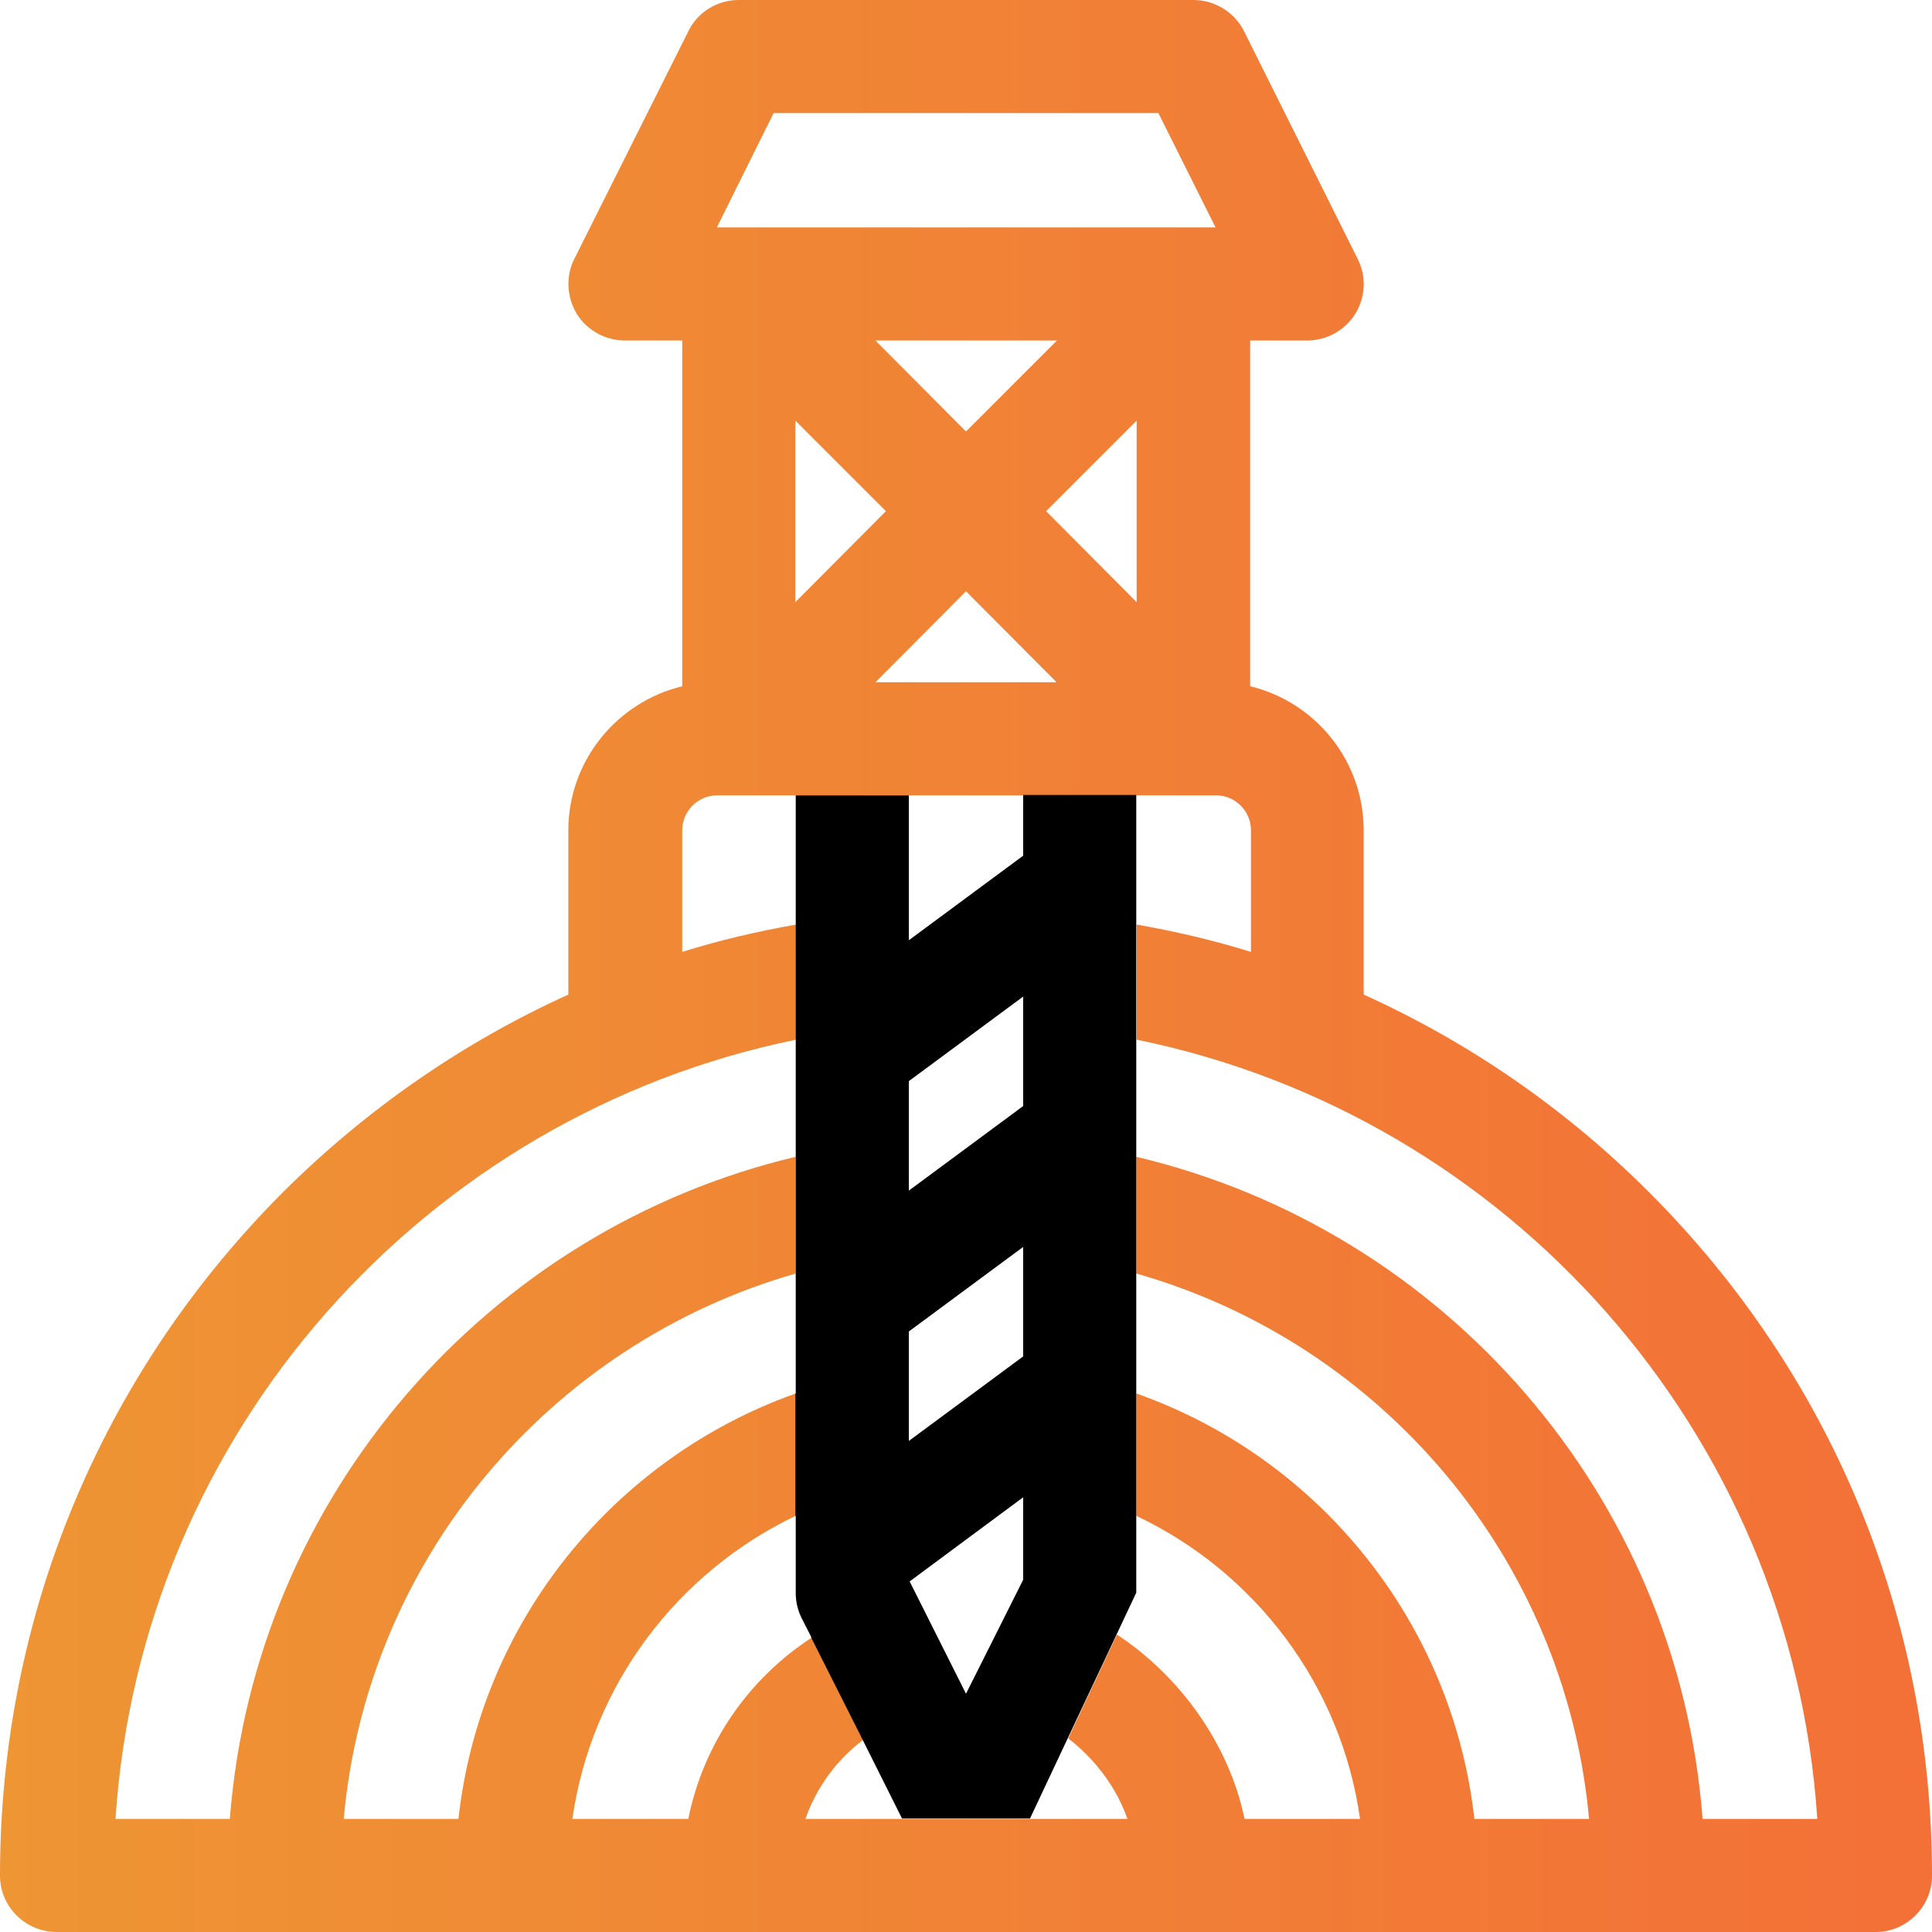
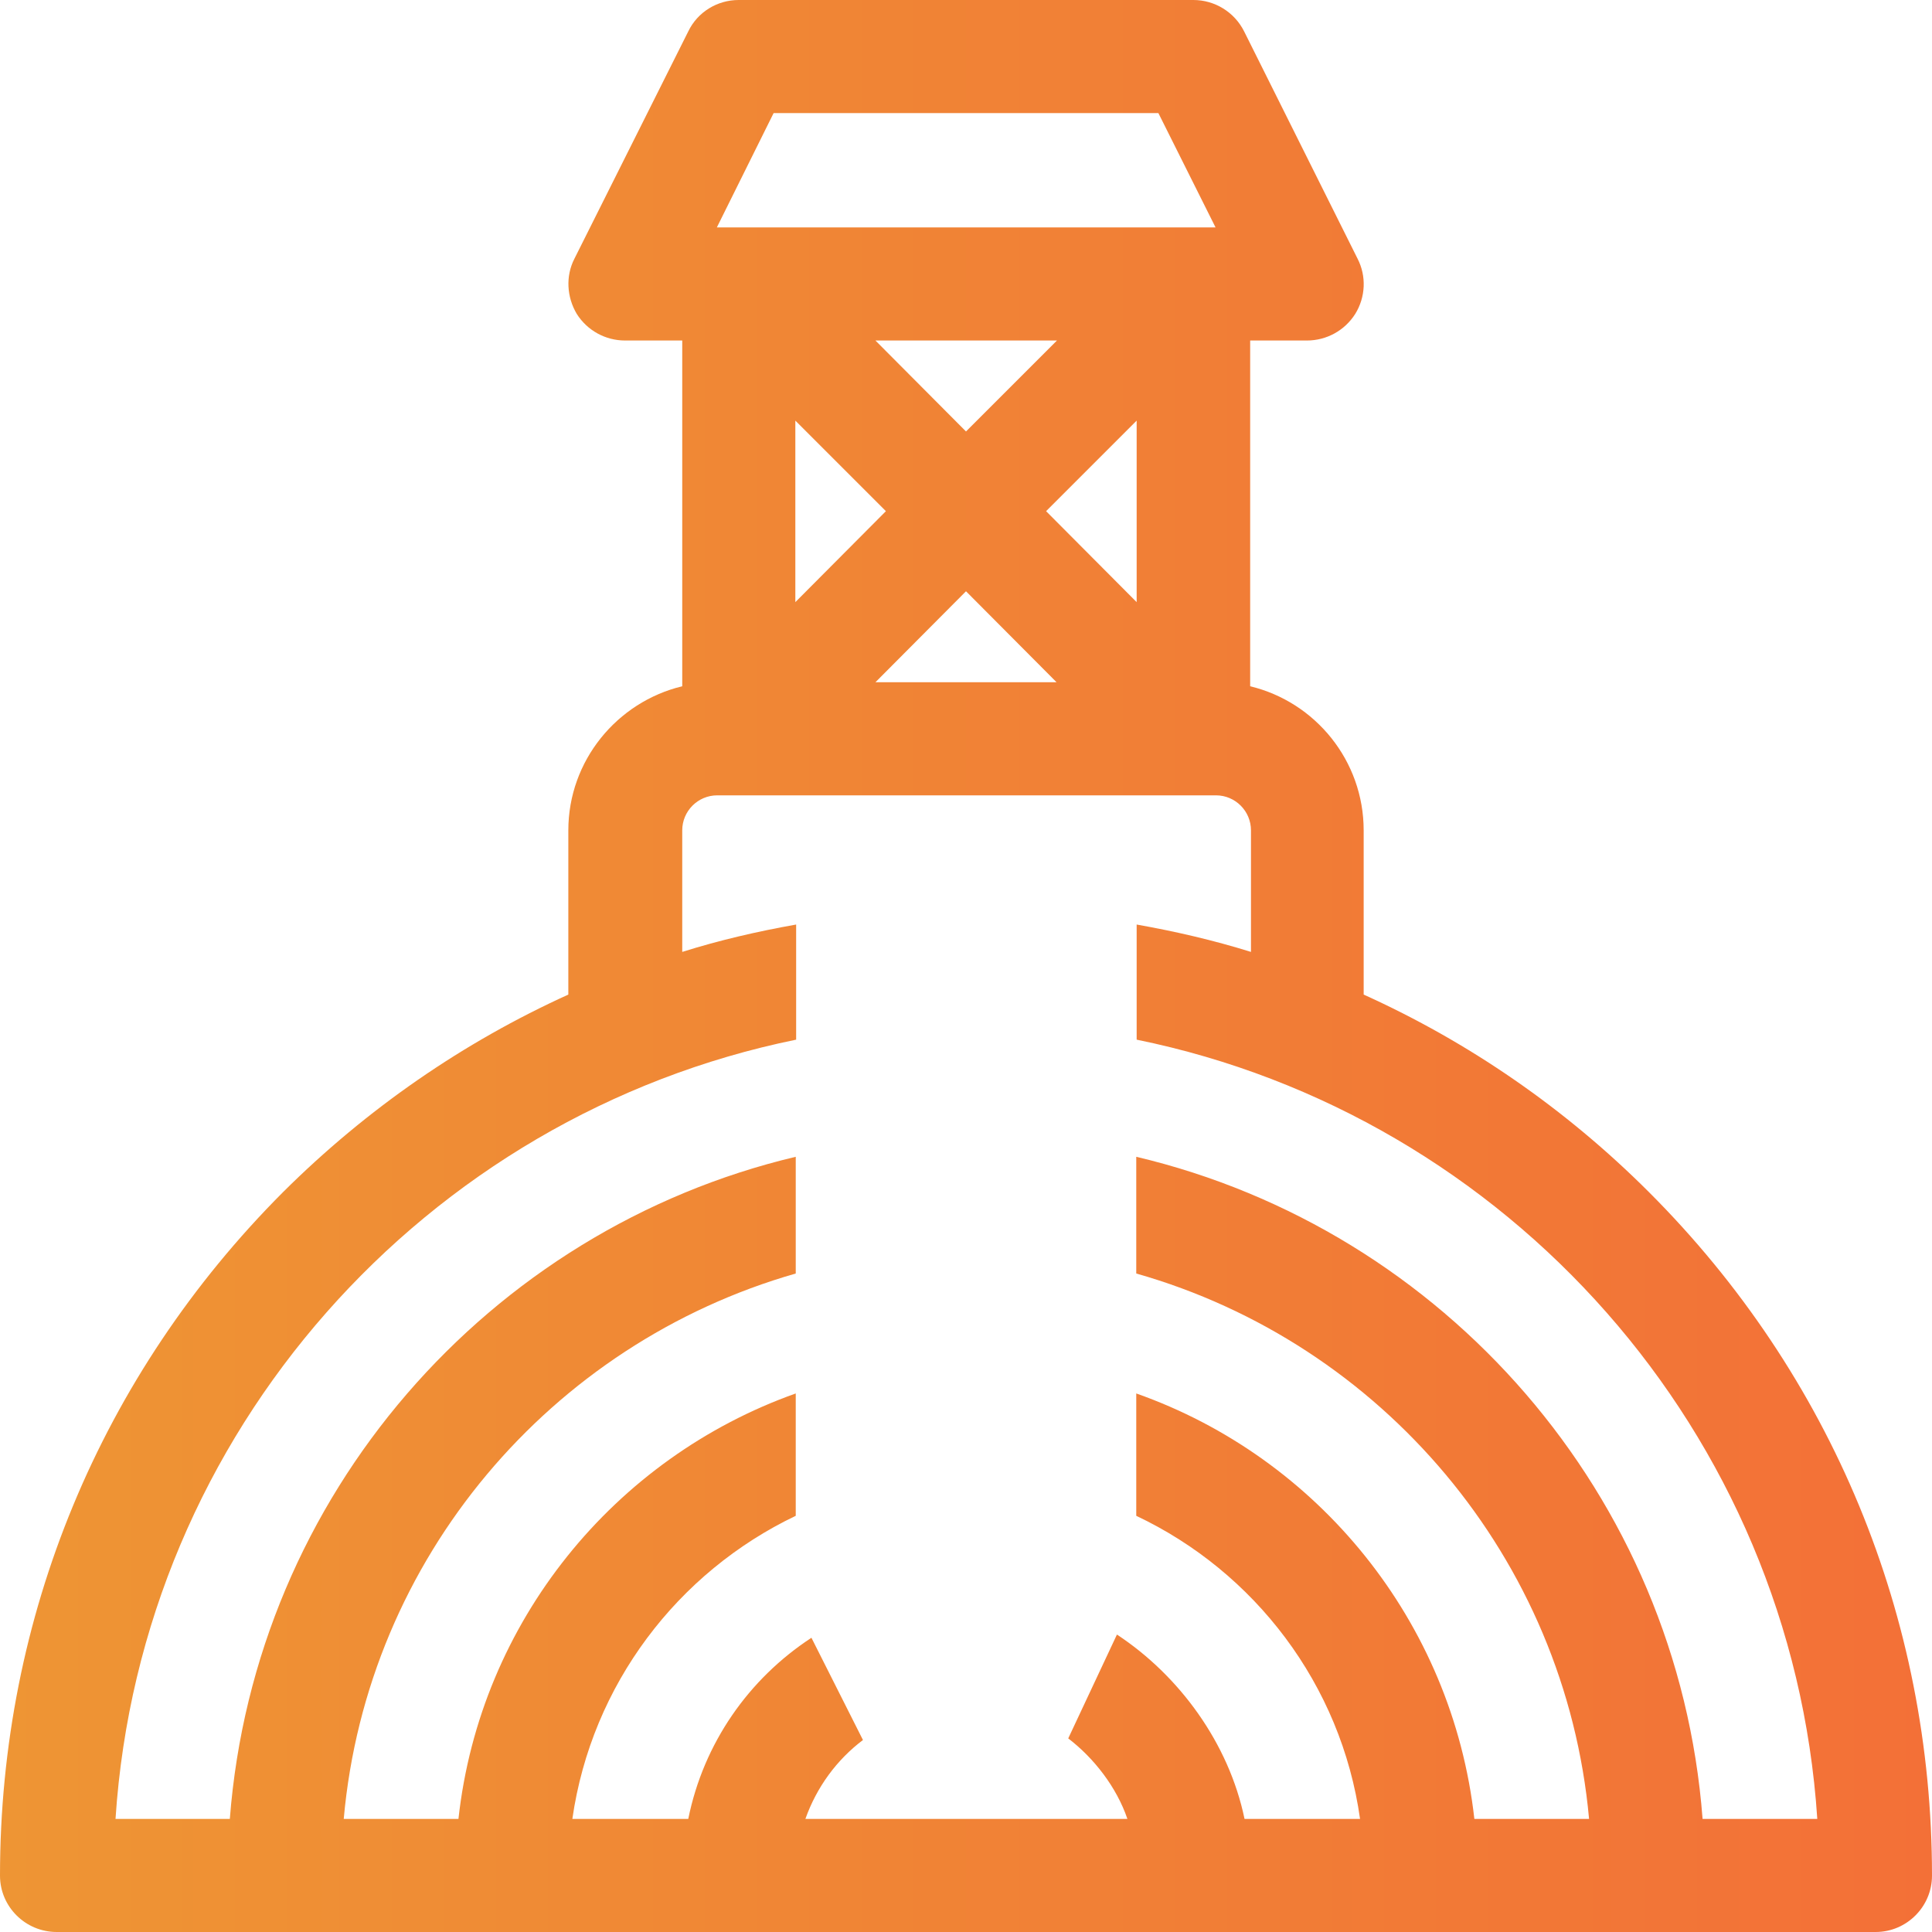
<svg xmlns="http://www.w3.org/2000/svg" width="48" height="48" viewBox="0 0 48 48" fill="none">
  <g clip-path="url(#clip0_733_325)">
    <path d="M40.97 29.62C38.89 27.54 36.49 25.89 33.88 24.71V20.63C33.88 18.9 32.68 17.44 31.06 17.05V8.46H32.47C32.96 8.46 33.41 8.21 33.67 7.8C33.93 7.38 33.95 6.86 33.73 6.43L30.91 0.78C30.67 0.3 30.18 0 29.65 0H18.35C17.82 0 17.33 0.3 17.1 0.78L14.27 6.43C14.05 6.86 14.08 7.38 14.33 7.8C14.59 8.21 15.04 8.46 15.53 8.46H16.95V17.05C15.33 17.44 14.12 18.9 14.12 20.63V24.71C11.52 25.89 9.12 27.54 7.03 29.62C2.5 34.16 0 40.18 0 46.6C0 47.37 0.63 48 1.41 48H46.6C47.37 48 48 47.37 48 46.6C48 40.18 45.51 34.16 40.97 29.62ZM19.22 2.81H28.78L30.2 5.65H17.81L19.22 2.81ZM22.01 12.7L19.76 14.96V10.45L22.01 12.7ZM21.75 8.46H26.26L24 10.72L21.75 8.46ZM24 14.69L26.25 16.95H21.75L24 14.69ZM25.99 12.7L28.24 10.45V14.96L25.99 12.7ZM42.3 45.19C41.69 37.15 35.88 30.55 28.23 28.74V31.64C34.32 33.37 38.89 38.71 39.48 45.19H36.63C36.08 40.28 32.74 36.21 28.23 34.62V37.66C31.17 39.05 33.32 41.85 33.79 45.19H30.92C30.53 43.31 29.3 41.63 27.75 40.61L26.54 43.19C27.18 43.68 27.74 44.4 28.01 45.19H20.01C20.29 44.4 20.79 43.72 21.44 43.23L20.16 40.69C18.6 41.71 17.48 43.31 17.1 45.19H14.22C14.7 41.85 16.84 39.06 19.77 37.66V34.62C15.27 36.22 11.93 40.28 11.39 45.19H8.54C9.12 38.71 13.69 33.38 19.77 31.64V28.74C12.14 30.55 6.33 37.15 5.71 45.19H2.87C3.5 35.58 10.57 27.71 19.78 25.83V22.97C18.82 23.14 17.87 23.36 16.95 23.65V20.63C16.95 20.15 17.34 19.76 17.82 19.76H30.21C30.69 19.76 31.08 20.15 31.08 20.63V23.65C30.15 23.36 29.2 23.14 28.24 22.97V25.83C37.46 27.71 44.52 35.58 45.15 45.19H42.31H42.3Z" fill="url(#paint0_linear_733_325)" />
-     <path d="M25.42 19.76V21.26L22.58 23.36V19.76H19.77V31.64V34.62H19.76V37.66H19.77V39.58C19.77 39.8 19.82 40.01 19.92 40.21L20.16 40.68H20.15L21.43 43.22L22.41 45.18H25.59L28.23 39.57V19.75H25.42V19.76ZM25.42 39.25L24 42.08L22.6 39.29L25.42 37.2V39.25ZM25.42 33.7L22.58 35.8V33.08L25.42 30.98V33.7ZM25.42 27.48L22.58 29.58V26.86L25.42 24.76V27.48Z" fill="black" />
  </g>
  <defs>
    <linearGradient id="paint0_linear_733_325" x1="0" y1="24" x2="48" y2="24" gradientUnits="userSpaceOnUse">
      <stop stop-color="#EE9534" />
      <stop offset="1" stop-color="#F37037" />
    </linearGradient>
    <clipPath id="clip0_733_325">
      <rect width="48" height="48" fill="white" />
    </clipPath>
  </defs>
</svg>